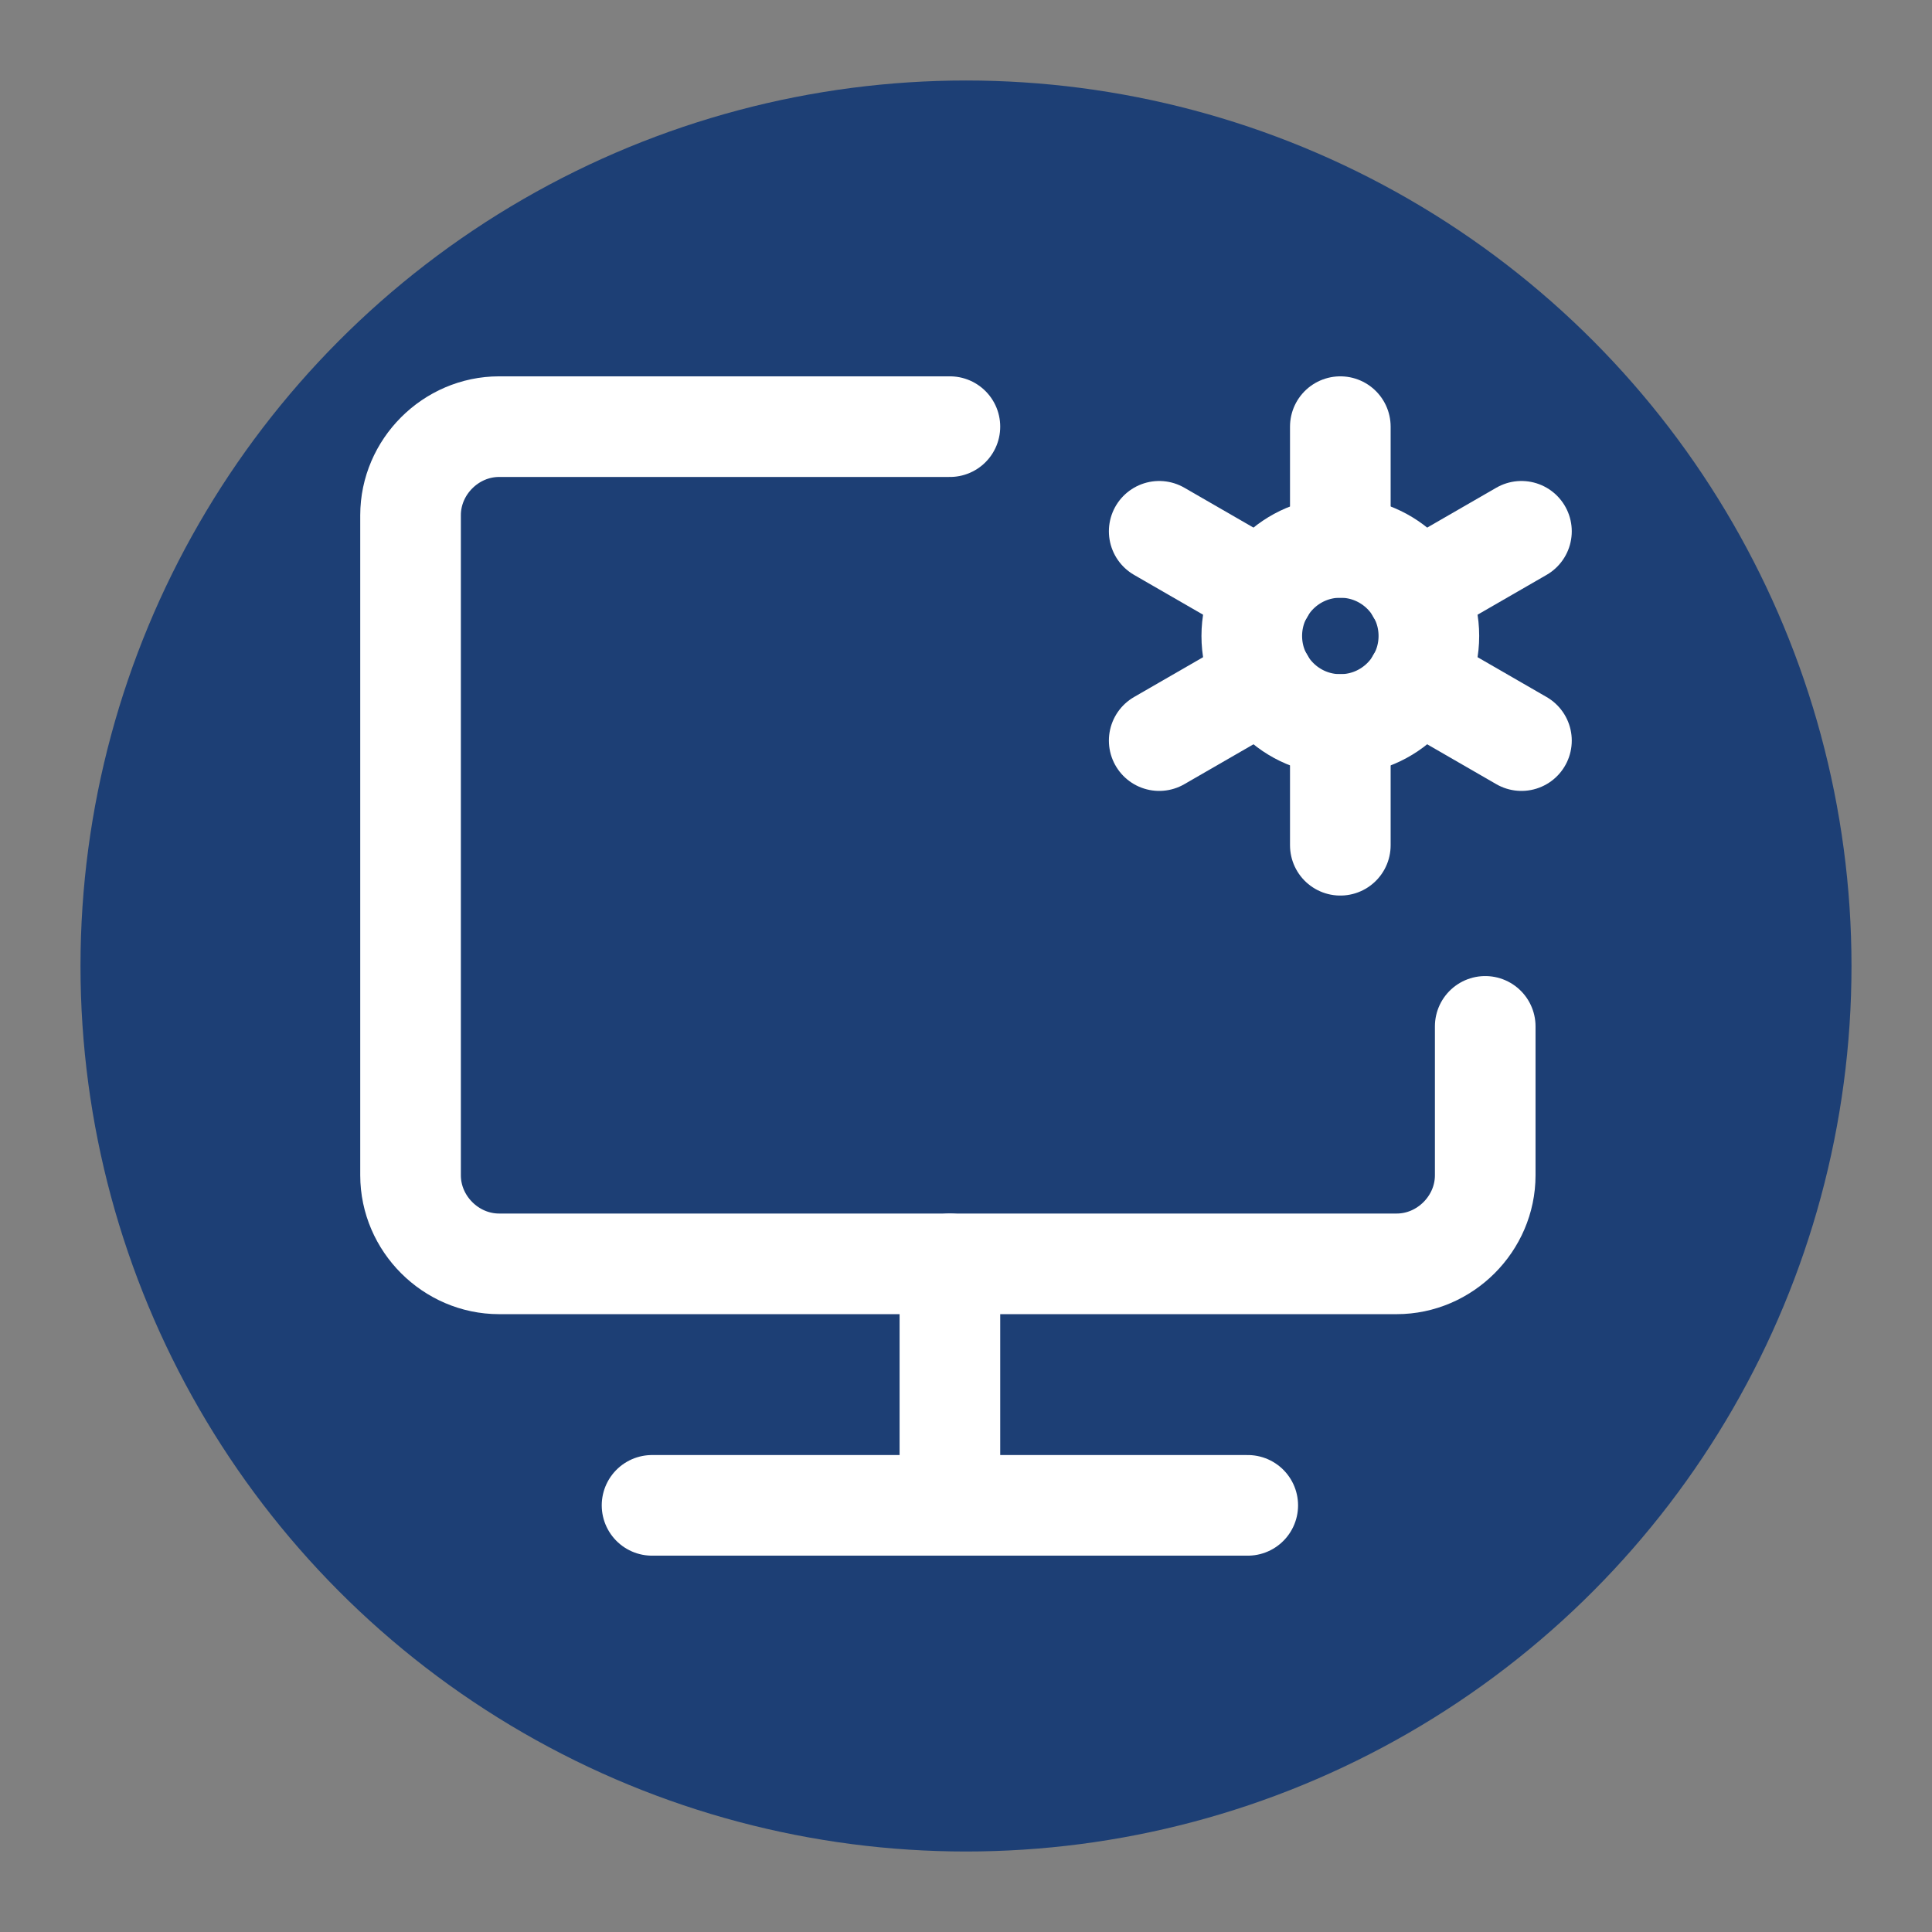
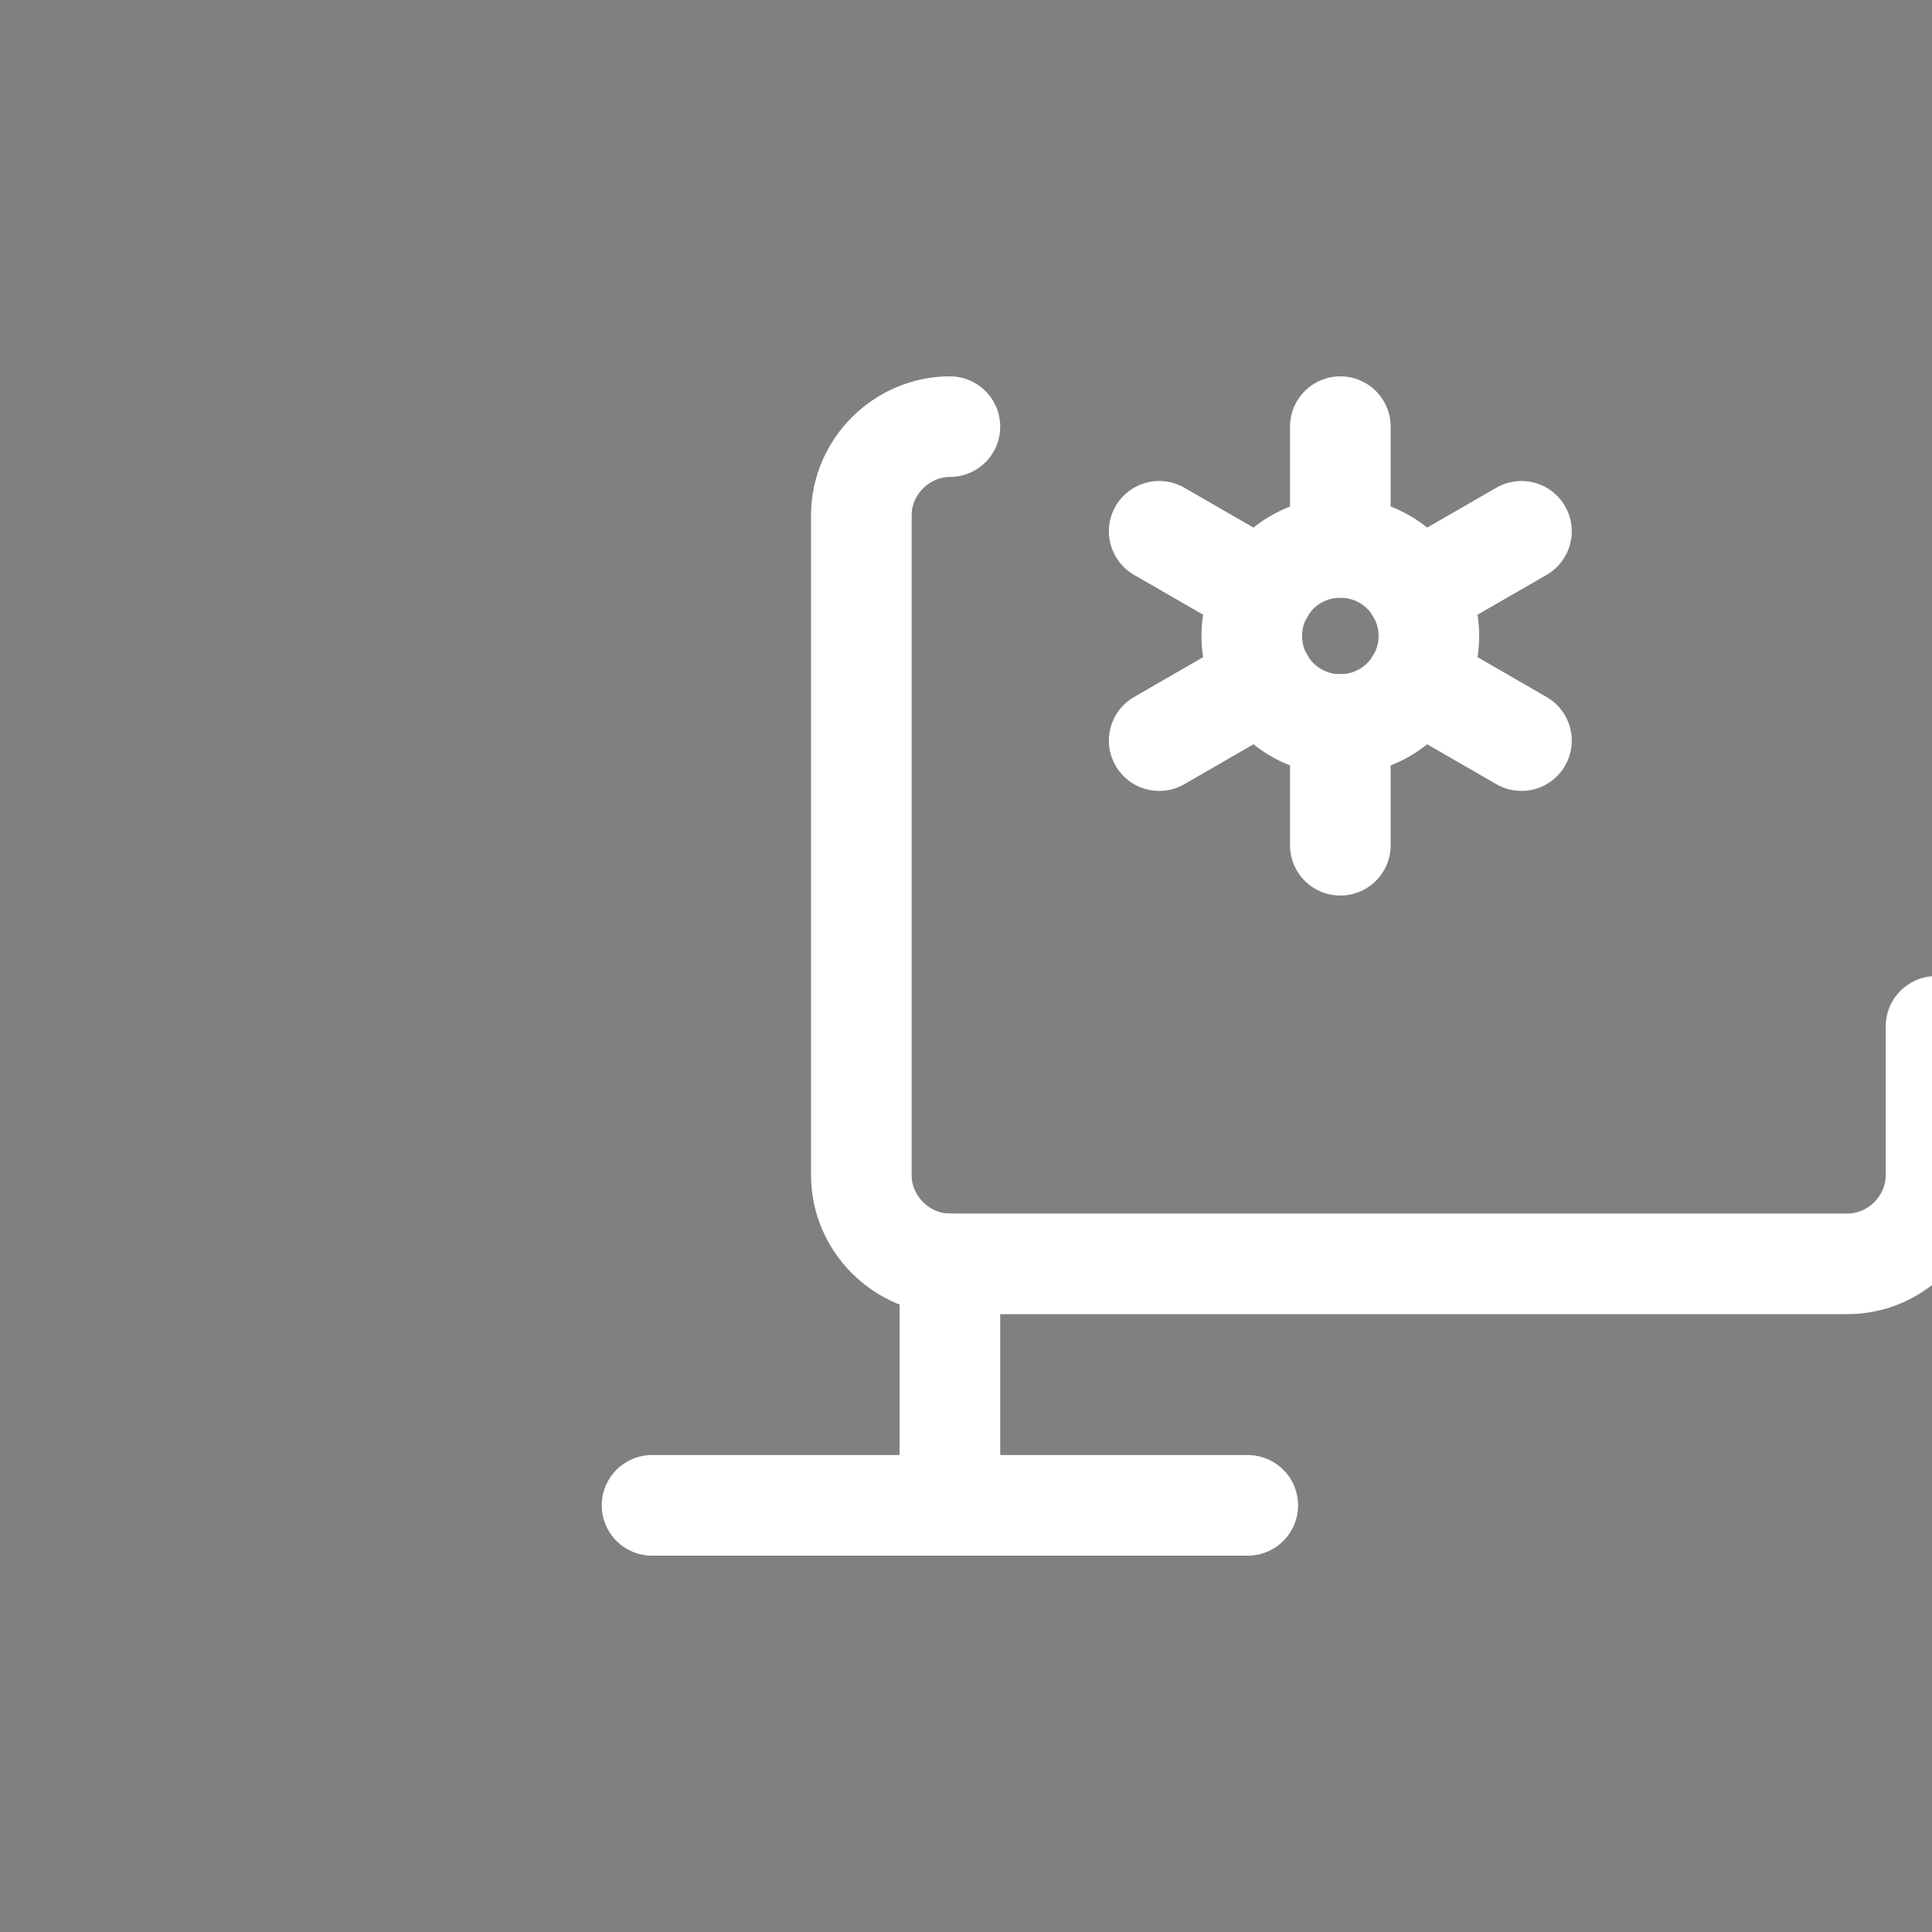
<svg xmlns="http://www.w3.org/2000/svg" version="1.1" id="图层_1" x="0px" y="0px" viewBox="0 0 48 48" style="enable-background:new 0 0 48 48;" xml:space="preserve">
  <rect x="0" y="0" width="48" height="48" fill="#808080" stroke="none" />
  <style type="text/css">
	.st0{fill:#1D3F75;}
	.st1{fill:none;stroke:#FFFFFF;stroke-width:2.5;stroke-linejoin:round;}
	.st2{fill:none;stroke:#FFFFFF;stroke-width:2.5;stroke-linecap:round;stroke-linejoin:round;}
	.st3{fill:none;stroke:#FFFFFF;stroke-width:2.5;}
</style>
-   <circle class="st0" cx="24" cy="24" r="22" />
  <g>
-     <path class="st2" d="M23.6,10.6H12.4c-1.2,0-2.2,1-2.2,2.2v16.4c0,1.2,1,2.2,2.2,2.2h22.3c1.2,0,2.2-1,2.2-2.2v-3.7" />
+     <path class="st2" d="M23.6,10.6c-1.2,0-2.2,1-2.2,2.2v16.4c0,1.2,1,2.2,2.2,2.2h22.3c1.2,0,2.2-1,2.2-2.2v-3.7" />
    <path class="st2" d="M23.6,31.4v6" />
    <path class="st2" d="M16.2,37.4H31" />
    <circle class="st3" cx="33.3" cy="15.8" r="2.2" />
    <path class="st2" d="M33.3,21v-3" />
    <path class="st2" d="M33.3,13.6v-3" />
    <path class="st2" d="M28.8,18.4l2.6-1.5" />
    <path class="st2" d="M35.2,14.7l2.6-1.5" />
    <path class="st2" d="M28.8,13.2l2.6,1.5" />
    <path class="st2" d="M35.2,16.9l2.6,1.5" />
  </g>
</svg>